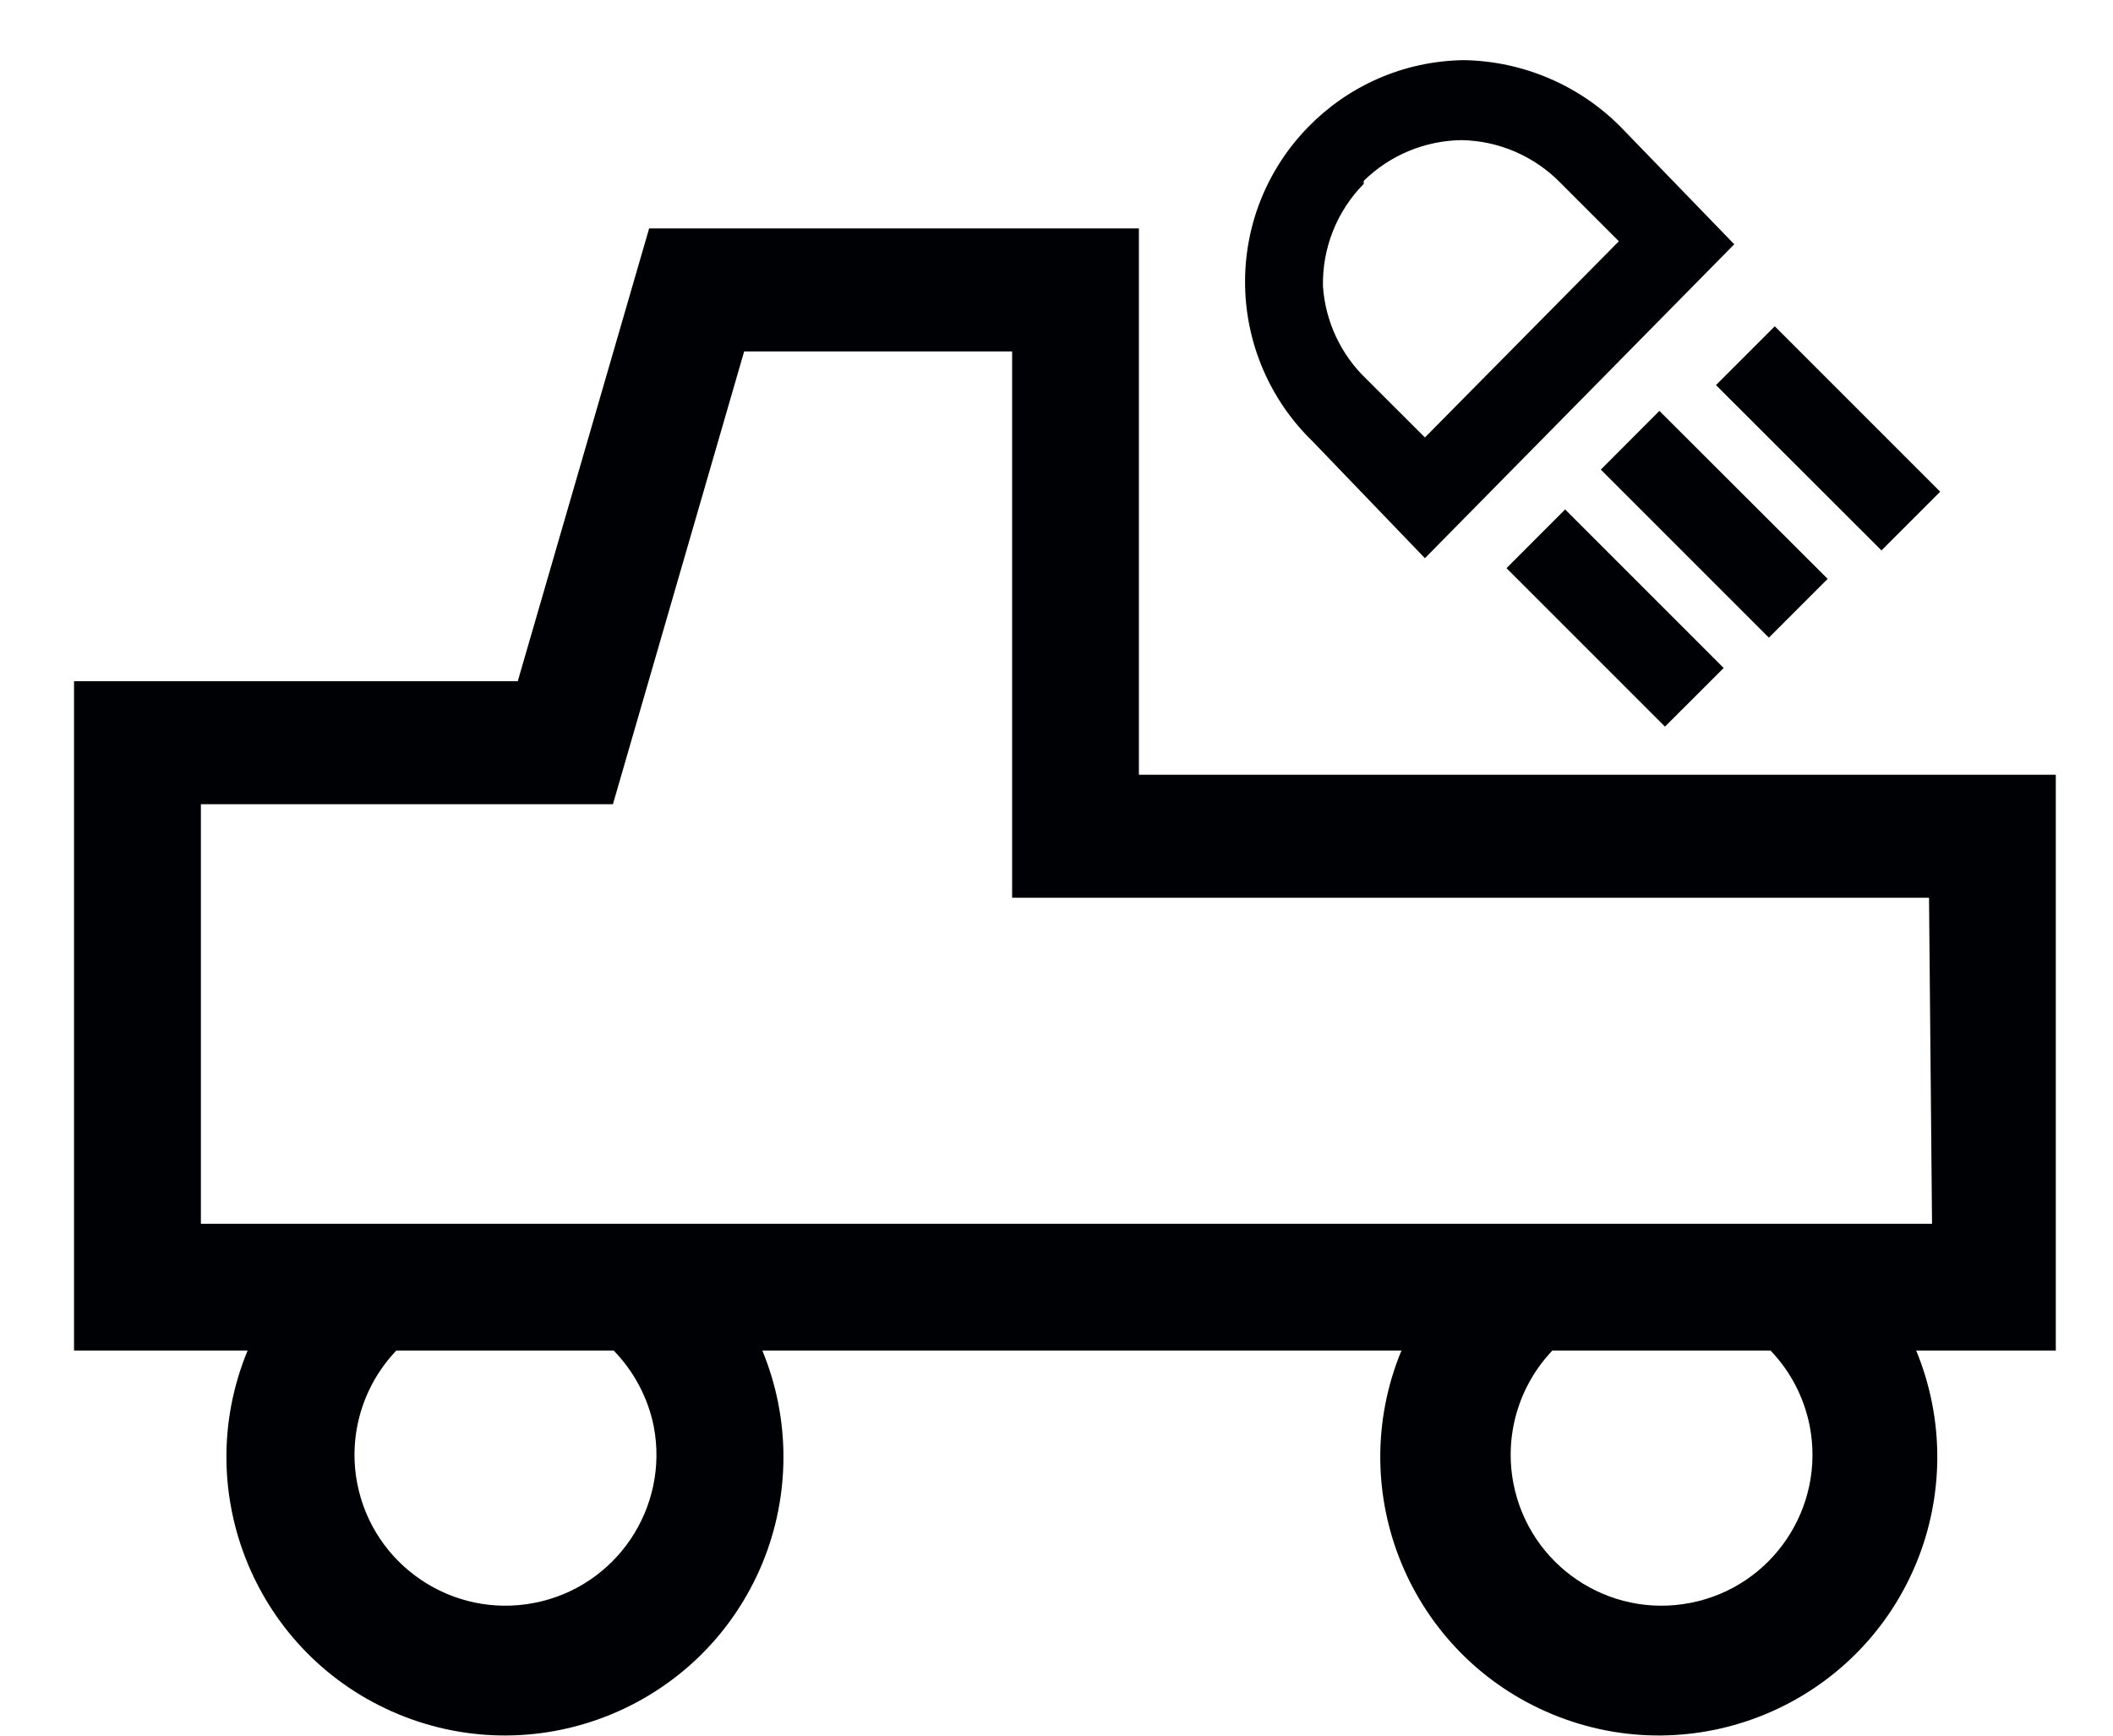
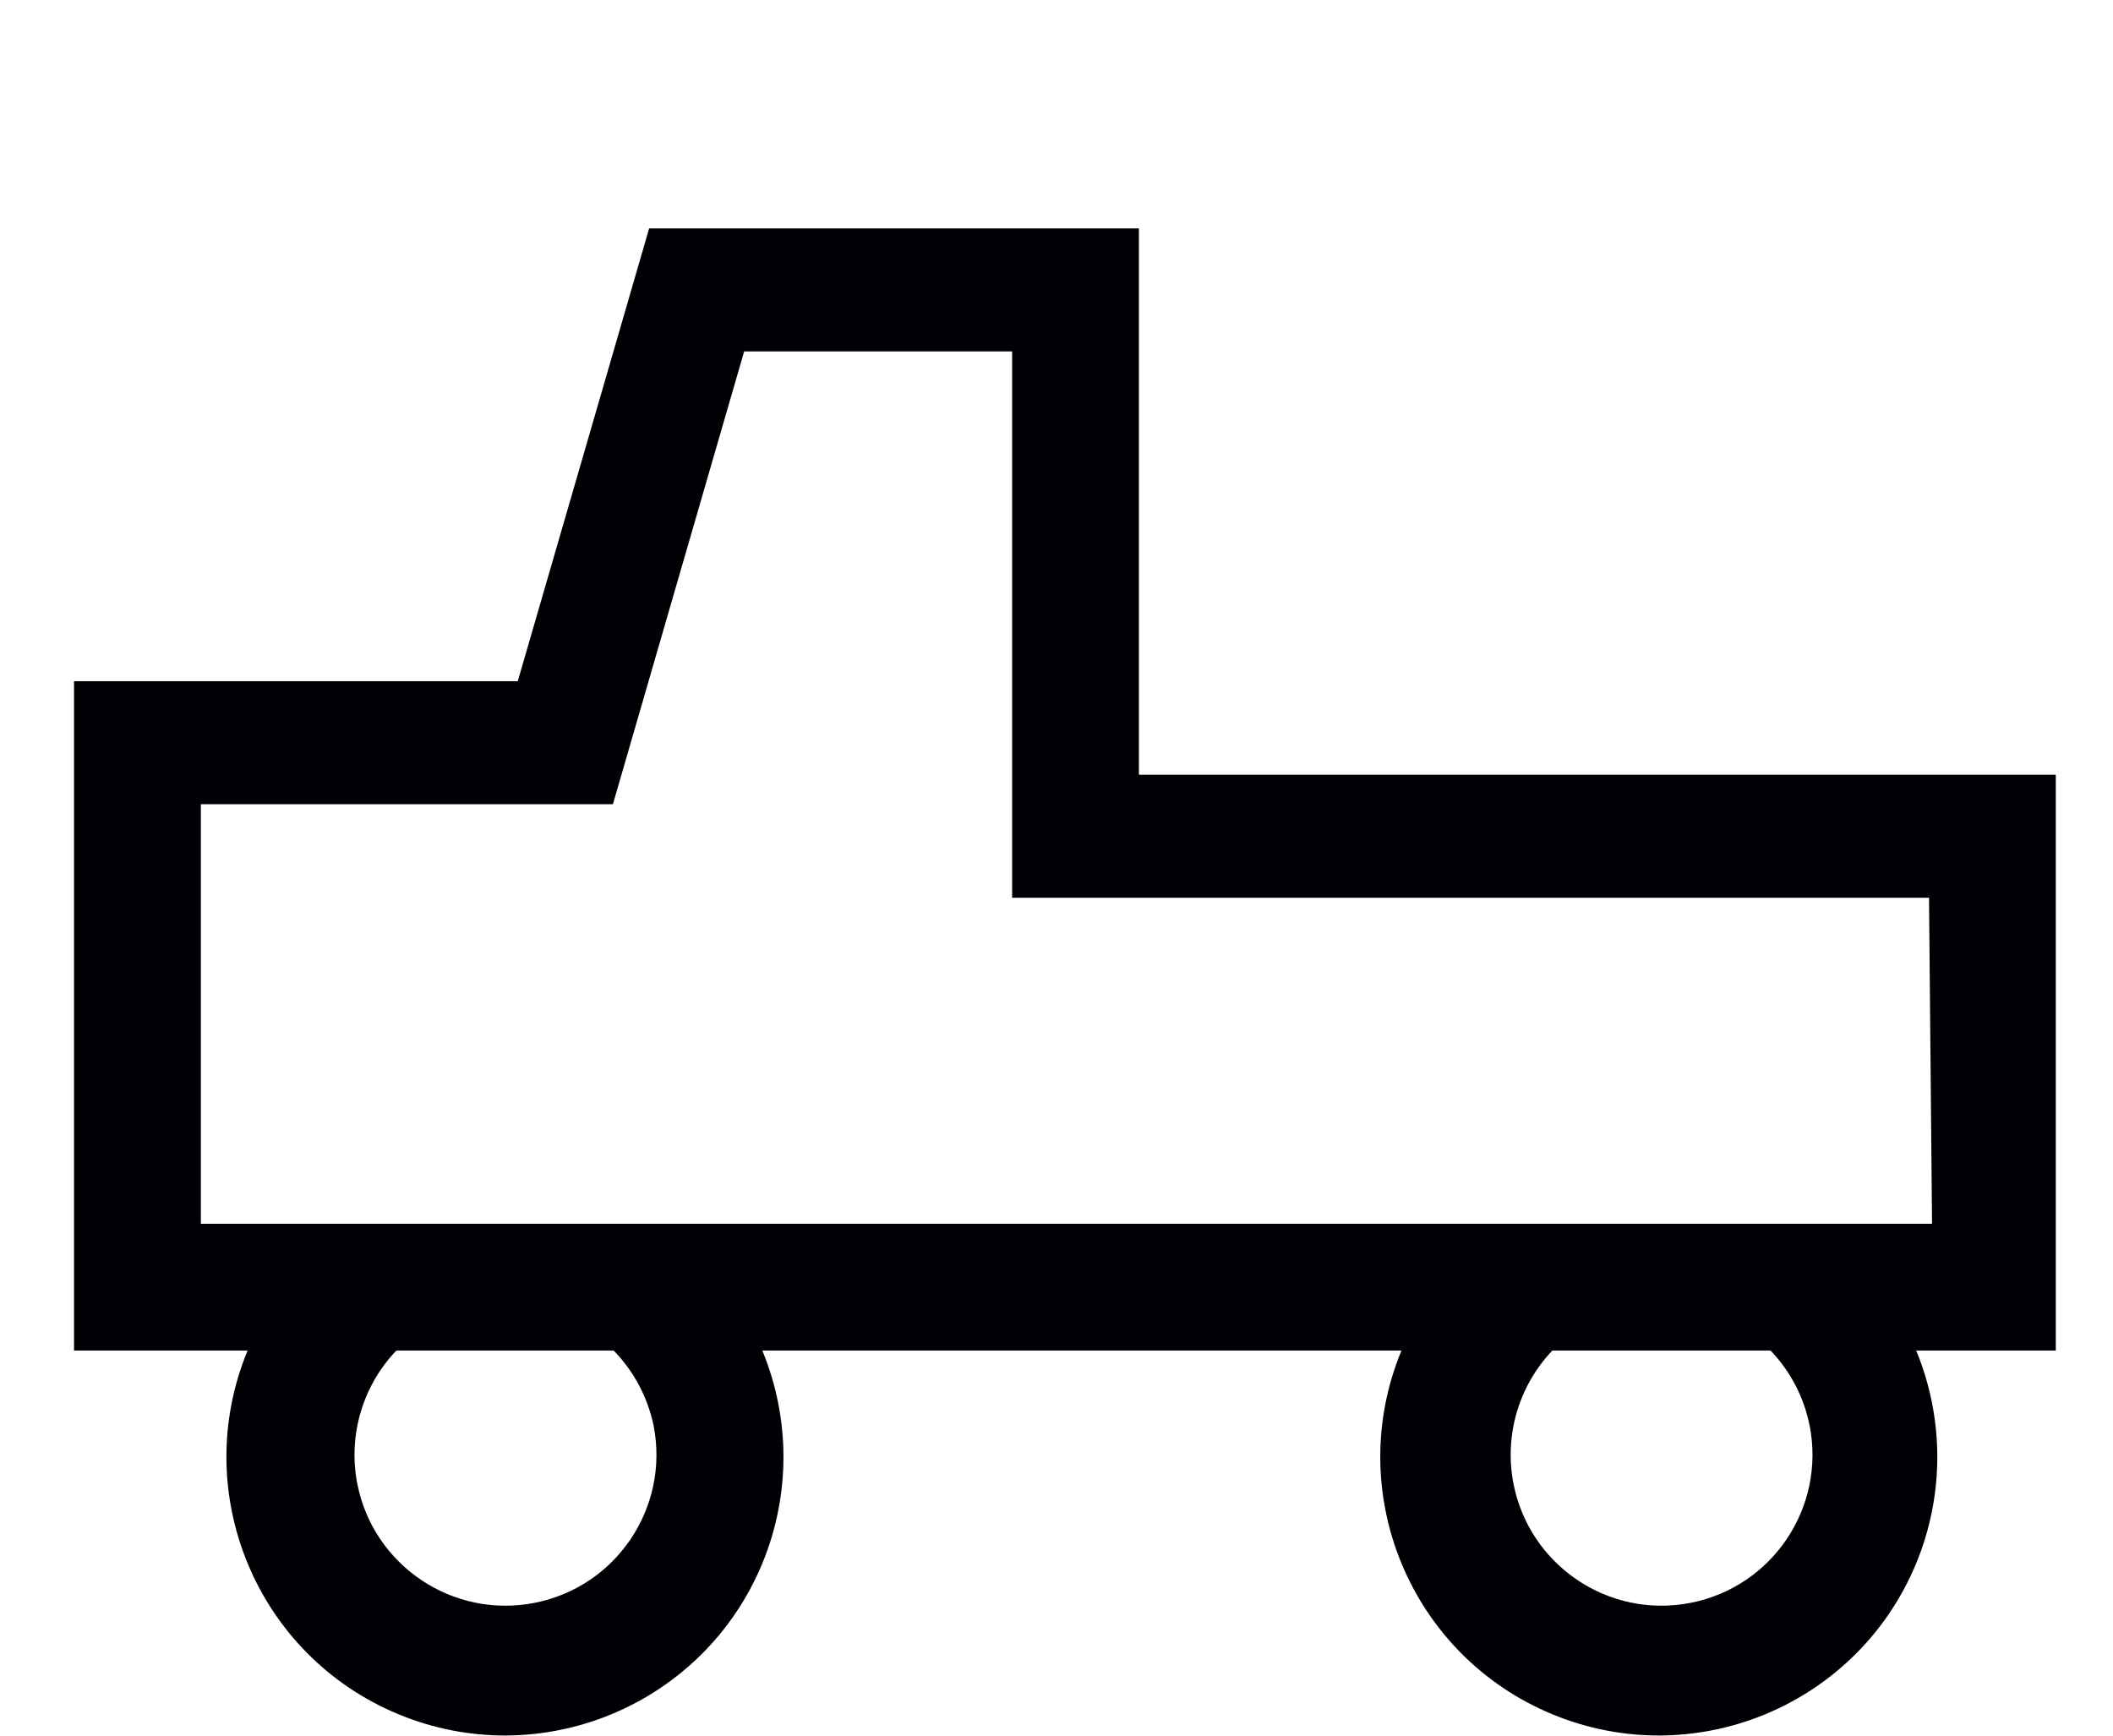
<svg xmlns="http://www.w3.org/2000/svg" width="28px" height="23px" viewBox="0 0 28 23" version="1.1">
  <title>Group 133</title>
  <desc>Created with Sketch.</desc>
  <g id="Page-1" stroke="none" stroke-width="1" fill="none" fill-rule="evenodd">
    <g id="ICONS-RICK" transform="translate(-485, -75)" fill="#000105">
      <g id="Group-133" transform="translate(485.981, 75.797)">
-         <path d="M17.901,6.6 L22,2.44 L20.5,0.89 C19.948,0.331 19.197,0.011 18.411,0 C16.788,0.026 15.492,1.363 15.518,2.987 C15.531,3.765 15.852,4.508 16.411,5.05 L17.901,6.6 Z M17.09,1.6 C17.438,1.258 17.904,1.065 18.391,1.06 C18.886,1.07 19.356,1.275 19.701,1.63 L20.471,2.4 L17.901,5 L17.13,4.23 C16.79,3.907 16.583,3.468 16.55,3 C16.539,2.492 16.734,2.001 17.09,1.64 L17.09,1.6 L17.09,1.6 Z" id="Fill-685" />
-         <polyline id="Fill-686" points="18.982 6.732 19.759 5.954 21.86 8.055 21.082 8.832 18.982 6.732" />
-         <polyline id="Fill-687" points="21.758 4.306 22.537 3.527 24.729 5.719 23.951 6.497 21.758 4.306" />
-         <polyline id="Fill-688" points="20.232 5.426 21.008 4.648 23.238 6.874 22.459 7.653 20.232 5.426" />
        <path d="M26.261,9.47 L14.111,9.47 L14.111,2.23 L7.621,2.23 L5.88,8.23 L0,8.23 L0,17.1 L2.3,17.1 C1.522,18.983 2.417,21.141 4.3,21.92 C6.184,22.699 8.341,21.803 9.121,19.92 C9.494,19.017 9.494,18.003 9.121,17.1 L17.59,17.1 C16.812,18.983 17.707,21.141 19.59,21.92 C21.474,22.699 23.631,21.803 24.411,19.92 C24.784,19.017 24.784,18.003 24.411,17.1 L26.261,17.1 L26.261,9.47 Z M7.681,18.1 C7.891,19.184 7.183,20.234 6.099,20.444 C5.014,20.655 3.964,19.946 3.753,18.862 C3.63,18.226 3.823,17.569 4.271,17.1 L7.151,17.1 C7.419,17.375 7.604,17.723 7.681,18.1 L7.681,18.1 Z M23,18.1 C23.21,19.184 22.502,20.234 21.418,20.444 C20.333,20.655 19.285,19.946 19.074,18.862 C18.951,18.226 19.143,17.569 19.59,17.1 L22.481,17.1 C22.747,17.377 22.926,17.724 23,18.1 L23,18.1 Z M24.621,15.42 L1.681,15.42 L1.681,9.86 L7.141,9.86 L8.88,3.86 L12.431,3.86 L12.431,11.1 L24.581,11.1 L24.621,15.42 L24.621,15.42 Z" id="Fill-689" />
      </g>
    </g>
  </g>
</svg>